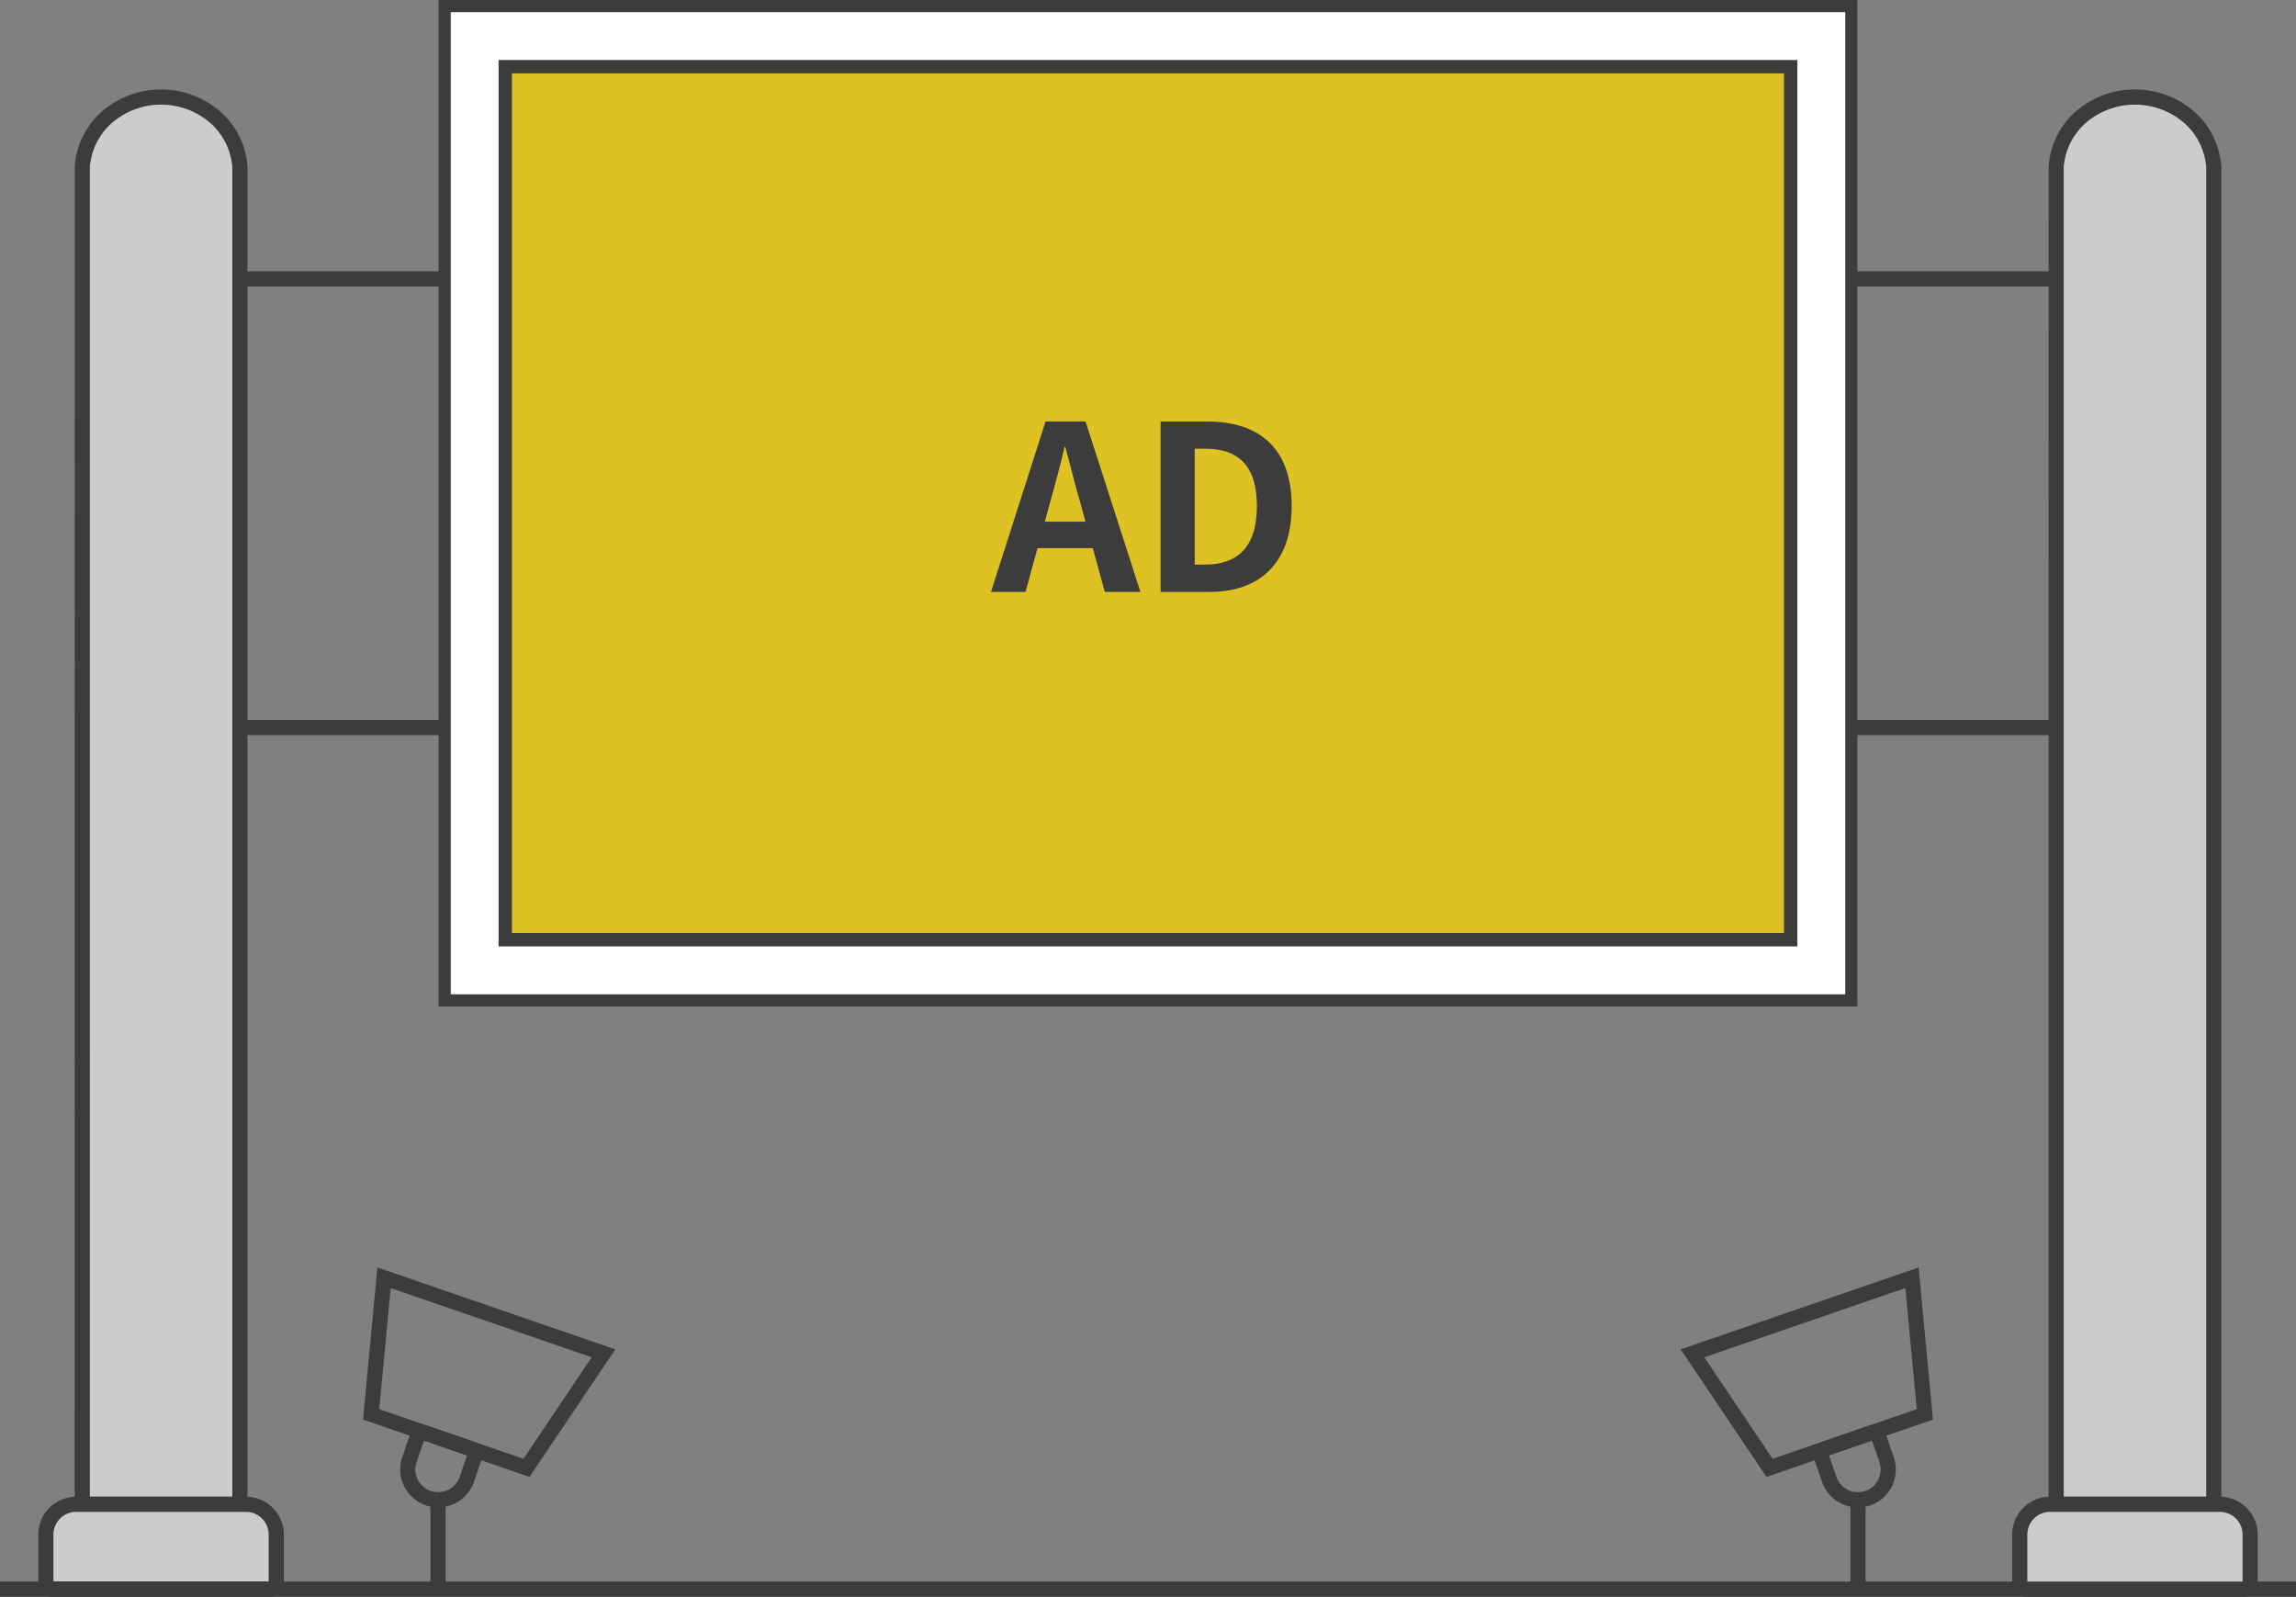
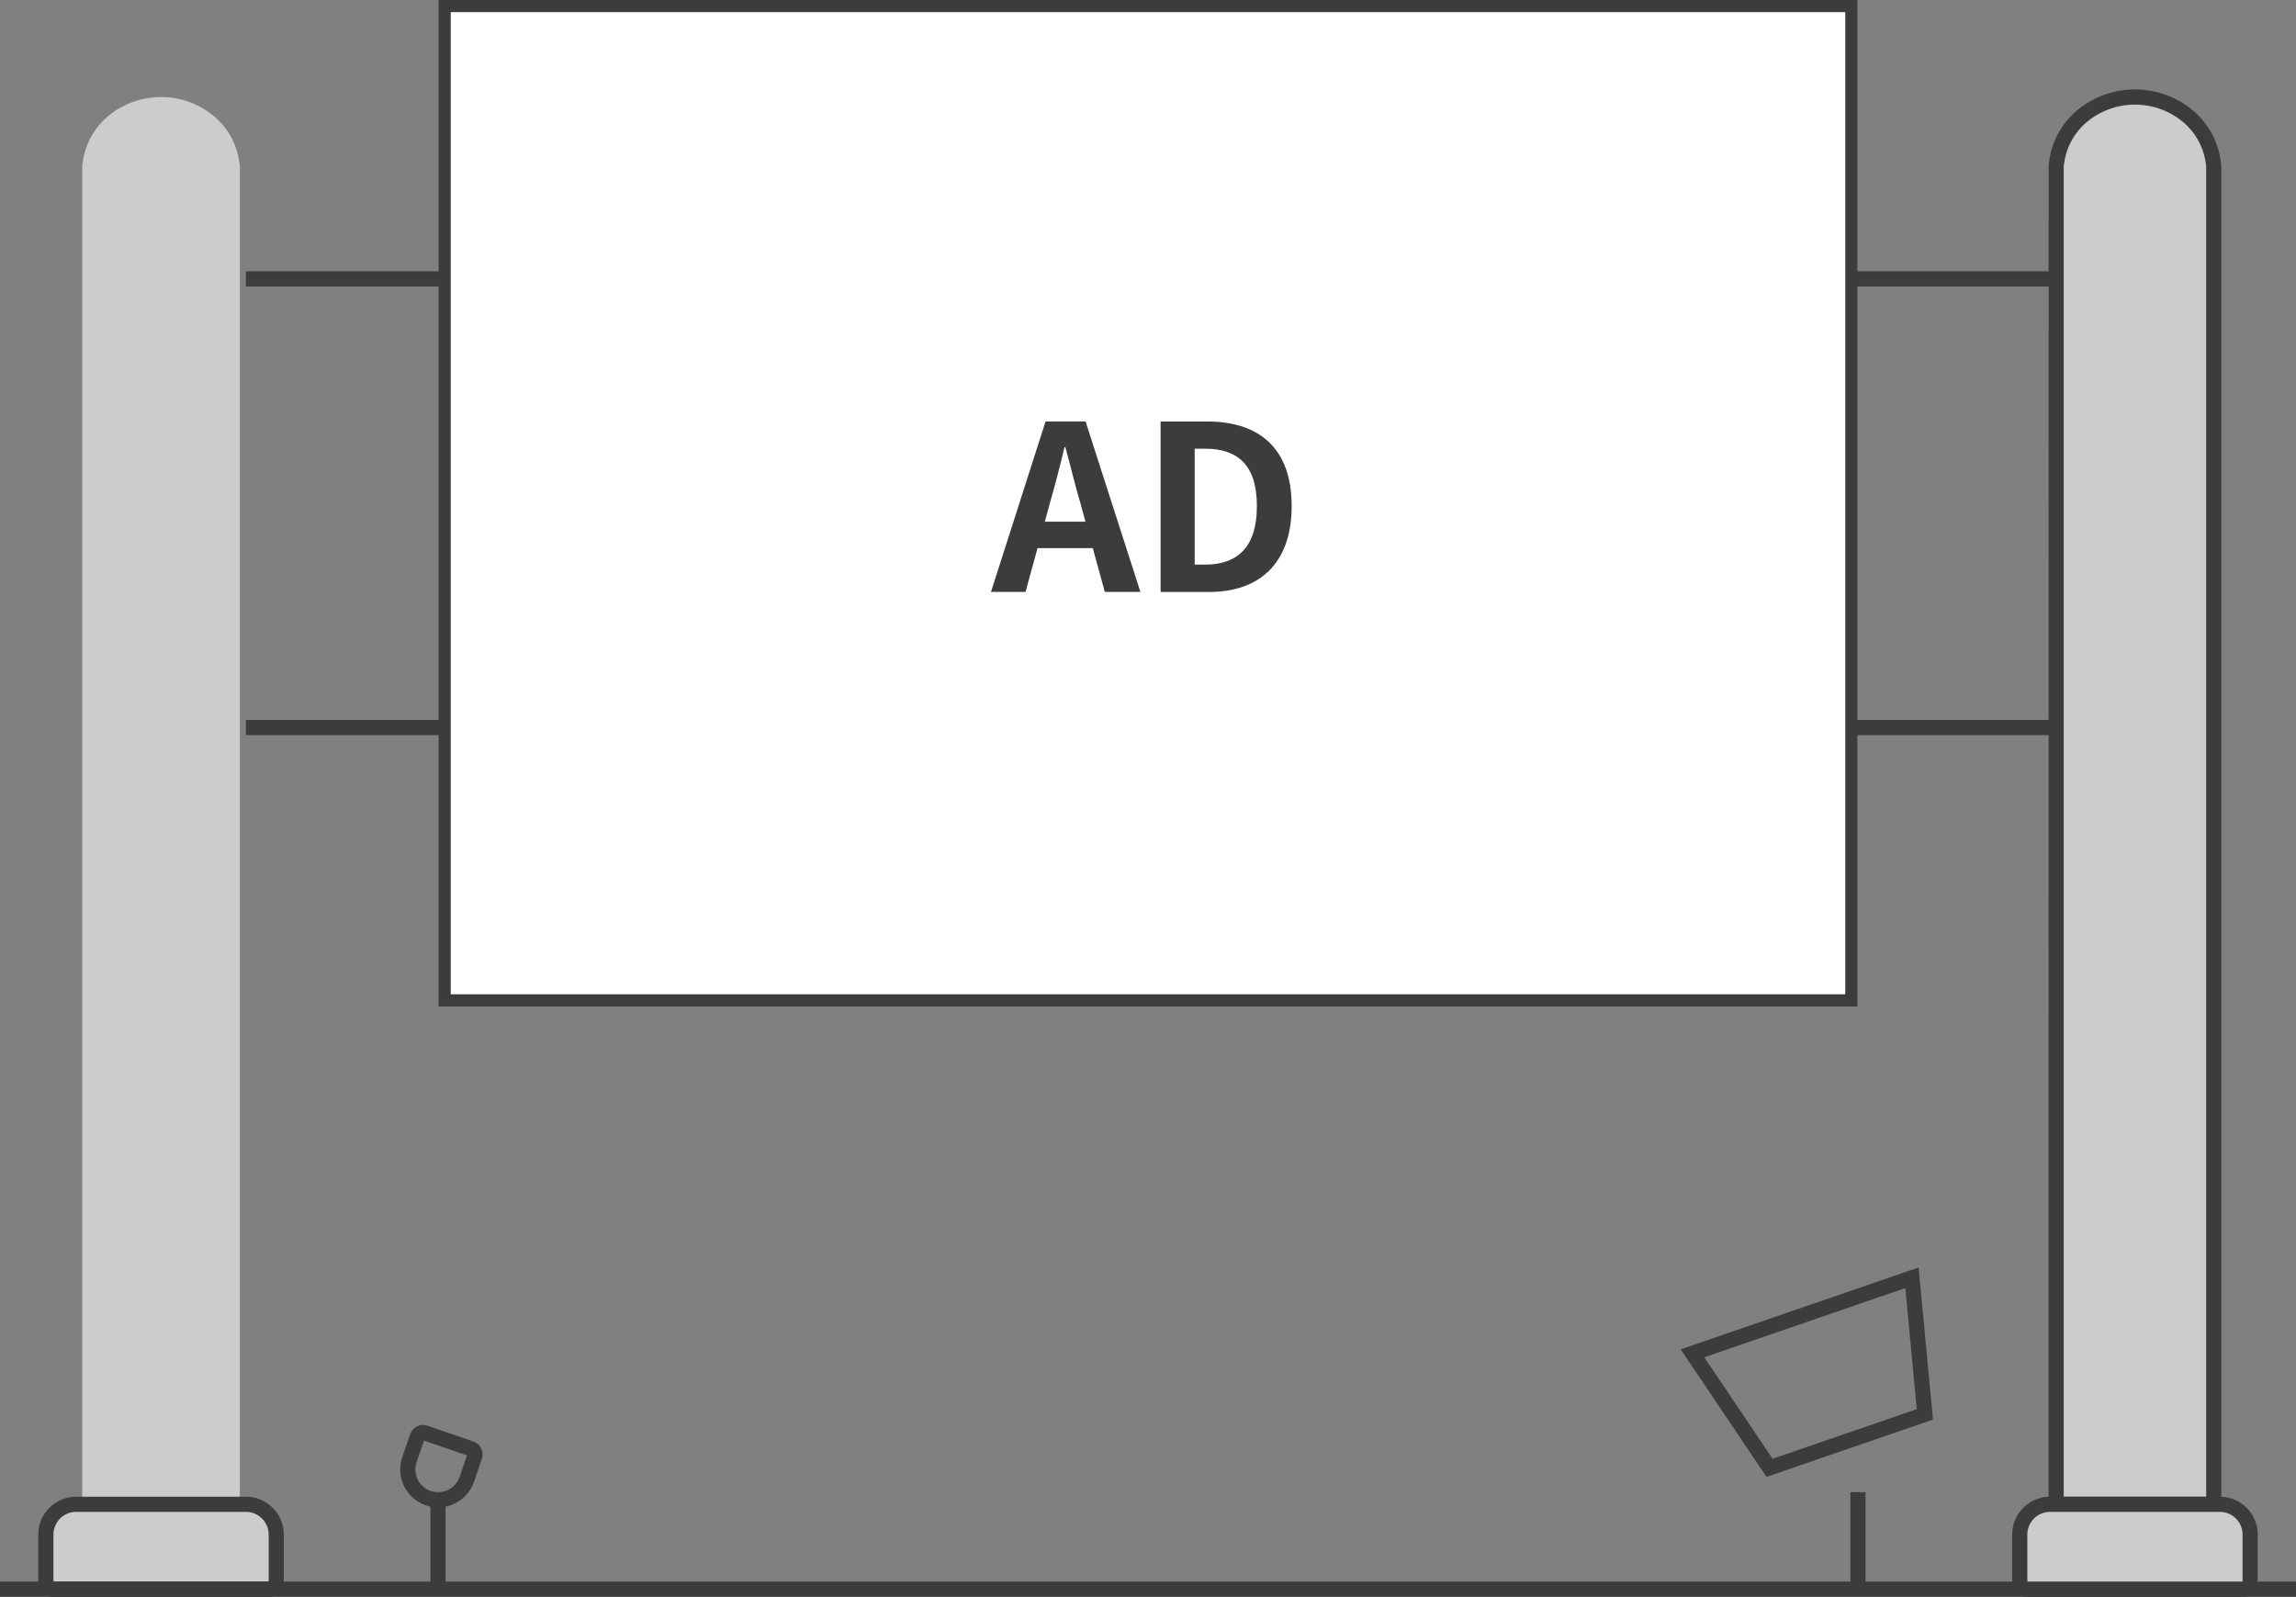
<svg xmlns="http://www.w3.org/2000/svg" width="189.339" height="131.684" viewBox="0 0 189.339 131.684">
  <rect x="0" y="0" width="189.339" height="131.684" fill="#808080" stroke="none" />
  <g id="グループ_1114" data-name="グループ 1114" transform="translate(-2513.892 -3929.794)">
    <g id="グループ_901" data-name="グループ 901">
      <rect id="長方形_799" data-name="長方形 799" width="149.278" height="1.25" transform="translate(2534.173 3952.169)" fill="#3c3c3c" />
      <rect id="長方形_800" data-name="長方形 800" width="149.278" height="1.25" transform="translate(2534.173 3989.169)" fill="#3c3c3c" />
      <g id="グループ_893" data-name="グループ 893">
        <g id="合体_66" data-name="合体 66">
          <g id="グループ_1106" data-name="グループ 1106">
            <path id="パス_3039" data-name="パス 3039" d="M2533.672,4053.852h-13v-110.4h0l.065-.425a6,6,0,0,1,2.147-3.716,6.824,6.824,0,0,1,8.575,0,6,6,0,0,1,2.148,3.716l.064.425h0v110.4Z" fill="#ccc" />
-             <path id="パス_3040" data-name="パス 3040" d="M2534.3,4054.477h-14.25l.008-111.122.065-.425a6.63,6.63,0,0,1,2.368-4.1,7.45,7.45,0,0,1,9.37,0,6.62,6.62,0,0,1,2.368,4.1l.071.518Zm-13-1.25h11.75V3943.5l-.057-.378a5.379,5.379,0,0,0-1.927-3.328,6.2,6.2,0,0,0-7.78,0,5.378,5.378,0,0,0-1.927,3.328l-.058.379Z" fill="#3c3c3c" />
          </g>
        </g>
        <g id="長方形_658" data-name="長方形 658">
          <g id="グループ_1107" data-name="グループ 1107">
            <path id="パス_3041" data-name="パス 3041" d="M2520.173,4053.853h14a2.5,2.5,0,0,1,2.5,2.5v4a.5.5,0,0,1-.5.5h-18a.5.5,0,0,1-.5-.5v-4A2.5,2.5,0,0,1,2520.173,4053.853Z" fill="#ccc" />
            <path id="パス_3042" data-name="パス 3042" d="M2536.173,4061.478h-18a1.127,1.127,0,0,1-1.125-1.125v-4a3.129,3.129,0,0,1,3.125-3.125h14a3.128,3.128,0,0,1,3.125,3.125v4A1.126,1.126,0,0,1,2536.173,4061.478Zm-17.875-1.25h17.75v-3.875a1.877,1.877,0,0,0-1.875-1.875h-14a1.877,1.877,0,0,0-1.875,1.875Z" fill="#3c3c3c" />
          </g>
        </g>
      </g>
      <rect id="長方形_801" data-name="長方形 801" width="189.339" height="1.25" transform="translate(2513.892 4060.228)" fill="#3c3c3c" />
      <g id="グループ_895" data-name="グループ 895">
        <rect id="長方形_802" data-name="長方形 802" width="1.25" height="8" transform="translate(2549.389 4052.853)" fill="#3c3c3c" />
        <g id="長方形_660" data-name="長方形 660">
          <path id="パス_3043" data-name="パス 3043" d="M2550.024,4054.11a3.13,3.13,0,0,1-2.958-4.145l.651-1.891a1.125,1.125,0,0,1,1.43-.7l3.782,1.3a1.126,1.126,0,0,1,.7,1.431l-.65,1.891a3.132,3.132,0,0,1-2.952,2.109Zm-1.166-5.51-.61,1.773a1.874,1.874,0,1,0,3.545,1.22l.611-1.773Z" fill="#3c3c3c" />
        </g>
        <g id="パス_2697" data-name="パス 2697">
-           <path id="パス_3044" data-name="パス 3044" d="M2557.555,4051.594l-13.726-4.726,1.185-12.547,19.619,6.755Zm-12.389-5.587,11.888,4.093,5.634-8.372-16.578-5.708Z" fill="#3c3c3c" />
-         </g>
+           </g>
      </g>
      <g id="グループ_893-2" data-name="グループ 893">
        <g id="合体_66-2" data-name="合体 66">
          <g id="グループ_1108" data-name="グループ 1108">
            <path id="パス_3045" data-name="パス 3045" d="M2683.451,3943.892v-.442h0l.064-.425a6,6,0,0,1,2.148-3.716,6.824,6.824,0,0,1,8.575,0,6,6,0,0,1,2.148,3.716l.064.425h0v110.4h-13Z" fill="#ccc" />
            <path id="パス_3046" data-name="パス 3046" d="M2697.076,4054.477h-14.25l.007-111.12.064-.425a6.625,6.625,0,0,1,2.368-4.106,7.453,7.453,0,0,1,9.371,0,6.628,6.628,0,0,1,2.367,4.106l.072.518Zm-13-1.25h11.75V3943.5l-.058-.377a5.378,5.378,0,0,0-1.928-3.33,6.2,6.2,0,0,0-7.779,0,5.374,5.374,0,0,0-1.928,3.328l-.057.378Z" fill="#3c3c3c" />
          </g>
        </g>
        <g id="長方形_658-2" data-name="長方形 658">
          <g id="グループ_1109" data-name="グループ 1109">
            <path id="パス_3047" data-name="パス 3047" d="M2699.45,4056.353v4a.5.5,0,0,1-.5.5h-18a.5.5,0,0,1-.5-.5v-4a2.5,2.5,0,0,1,2.5-2.5h14A2.5,2.5,0,0,1,2699.45,4056.353Z" fill="#ccc" />
            <path id="パス_3048" data-name="パス 3048" d="M2698.95,4061.478h-18a1.127,1.127,0,0,1-1.125-1.125v-4a3.129,3.129,0,0,1,3.125-3.125h14a3.129,3.129,0,0,1,3.125,3.125v4A1.127,1.127,0,0,1,2698.95,4061.478Zm-17.875-1.25h17.75v-3.875a1.877,1.877,0,0,0-1.875-1.875h-14a1.877,1.877,0,0,0-1.875,1.875Z" fill="#3c3c3c" />
          </g>
        </g>
      </g>
      <g id="グループ_895-2" data-name="グループ 895">
        <rect id="長方形_803" data-name="長方形 803" width="1.25" height="8" transform="translate(2666.484 4052.853)" fill="#3c3c3c" />
        <g id="長方形_660-2" data-name="長方形 660">
-           <path id="パス_3049" data-name="パス 3049" d="M2667.1,4054.11a3.13,3.13,0,0,1-2.952-2.109l-.652-1.891a1.129,1.129,0,0,1,.7-1.431l3.783-1.3a1.128,1.128,0,0,1,1.43.7h0l.651,1.891a3.13,3.13,0,0,1-2.957,4.145Zm-2.381-4.29.611,1.773a1.874,1.874,0,1,0,3.545-1.22l-.61-1.773Z" fill="#3c3c3c" />
-         </g>
+           </g>
        <g id="パス_2697-2" data-name="パス 2697">
          <path id="パス_3050" data-name="パス 3050" d="M2659.568,4051.594l-7.078-10.518,19.619-6.755,1.185,12.547Zm-5.133-9.866,5.634,8.372,11.888-4.093-.943-9.987Z" fill="#3c3c3c" />
        </g>
      </g>
    </g>
    <g id="グループ_1110" data-name="グループ 1110">
      <rect id="長方形_804" data-name="長方形 804" width="116" height="82" transform="translate(2550.562 3930.294)" fill="#fff" />
      <path id="パス_3051" data-name="パス 3051" d="M2667.062,4012.794h-117v-83h117Zm-116-1h115v-81h-115Z" fill="#3c3c3c" />
    </g>
    <g id="グループ_1111" data-name="グループ 1111">
-       <rect id="長方形_805" data-name="長方形 805" width="72" height="106" transform="translate(2661.562 3935.293) rotate(90)" fill="#dec122" />
-       <path id="パス_3052" data-name="パス 3052" d="M2662.11,4007.842h-107.1v-73.1h107.1Zm-106-1.1h104.9v-70.9h-104.9Z" fill="#3c3c3c" />
-     </g>
+       </g>
    <g id="Open">
      <g id="グループ_1113" data-name="グループ 1113">
        <g id="グループ_1112" data-name="グループ 1112" style="isolation: isolate">
          <path id="パス_3053" data-name="パス 3053" d="M2604.01,3975h-4.56l-.987,3.609h-2.85l4.5-14.057h3.3l4.522,14.057H2605Zm-.608-2.185-.418-1.539c-.437-1.462-.817-3.077-1.235-4.6h-.076c-.361,1.539-.779,3.135-1.2,4.6l-.418,1.539Z" fill="#3c3c3c" />
          <path id="パス_3054" data-name="パス 3054" d="M2609.6,3964.556h3.857c4.293,0,6.953,2.222,6.953,6.971,0,4.731-2.66,7.086-6.8,7.086H2609.6Zm3.686,11.8c2.622,0,4.255-1.406,4.255-4.826,0-3.438-1.633-4.73-4.255-4.73h-.874v9.556Z" fill="#3c3c3c" />
        </g>
      </g>
    </g>
  </g>
</svg>